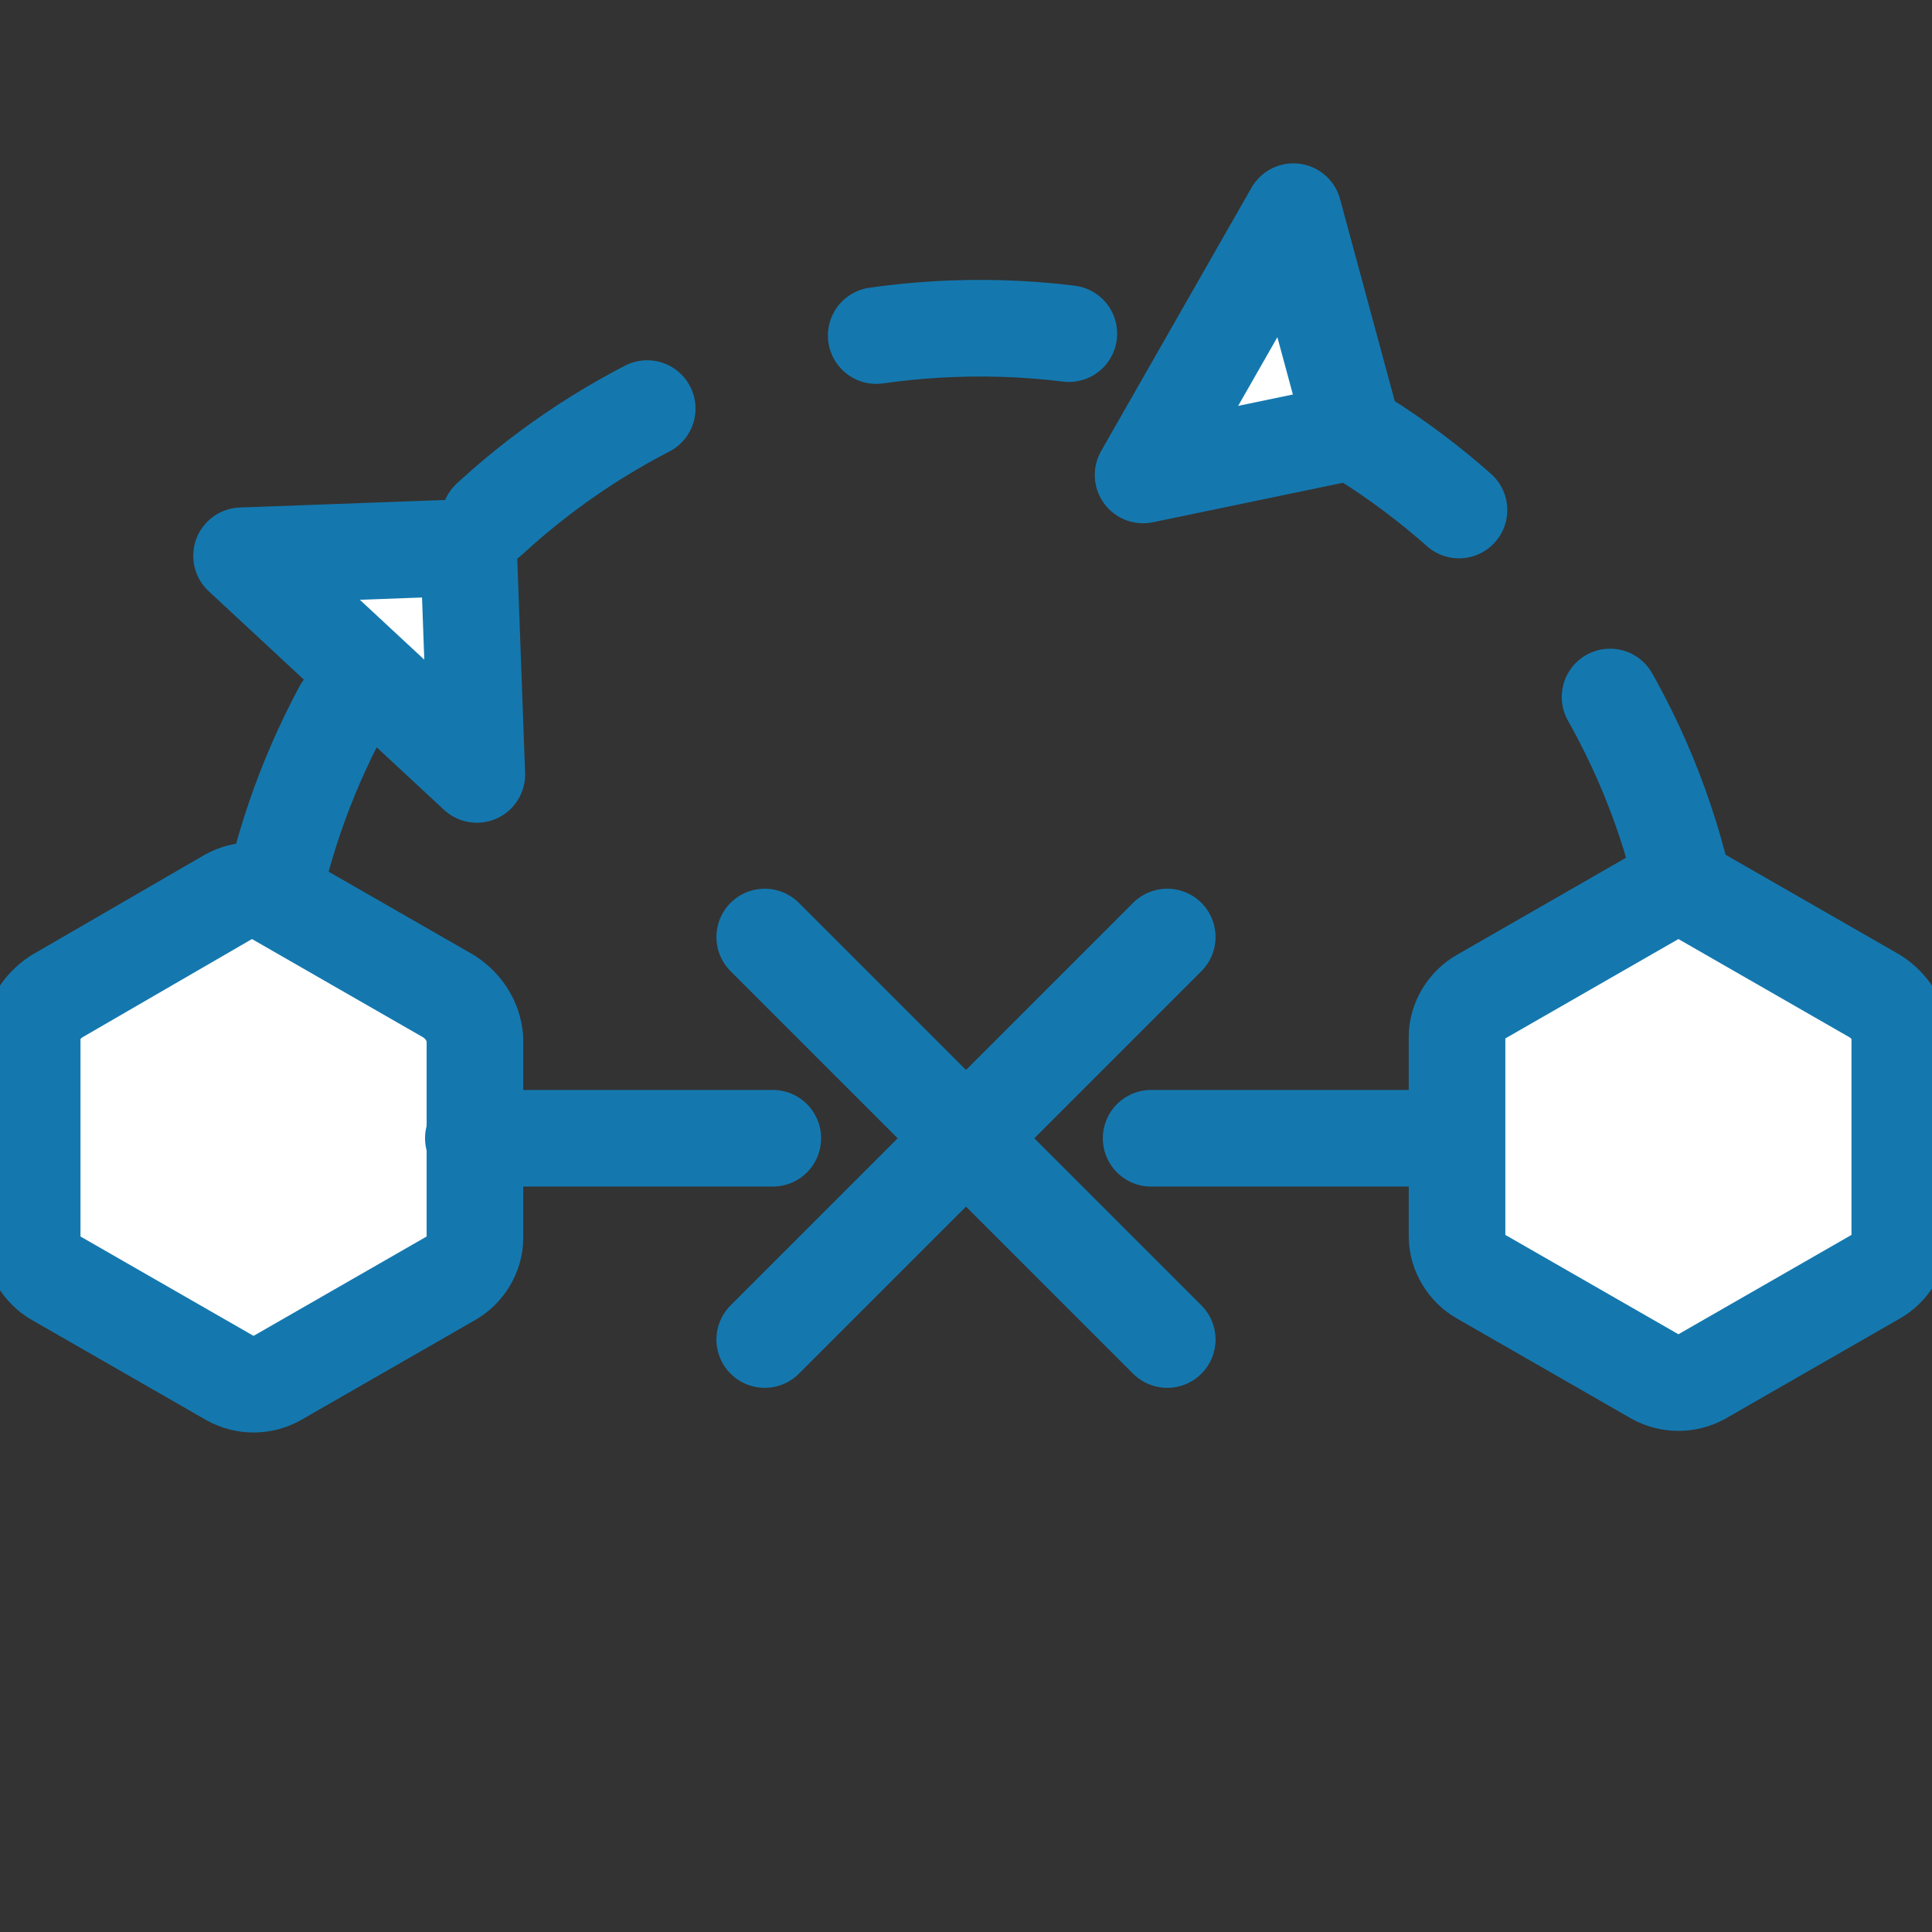
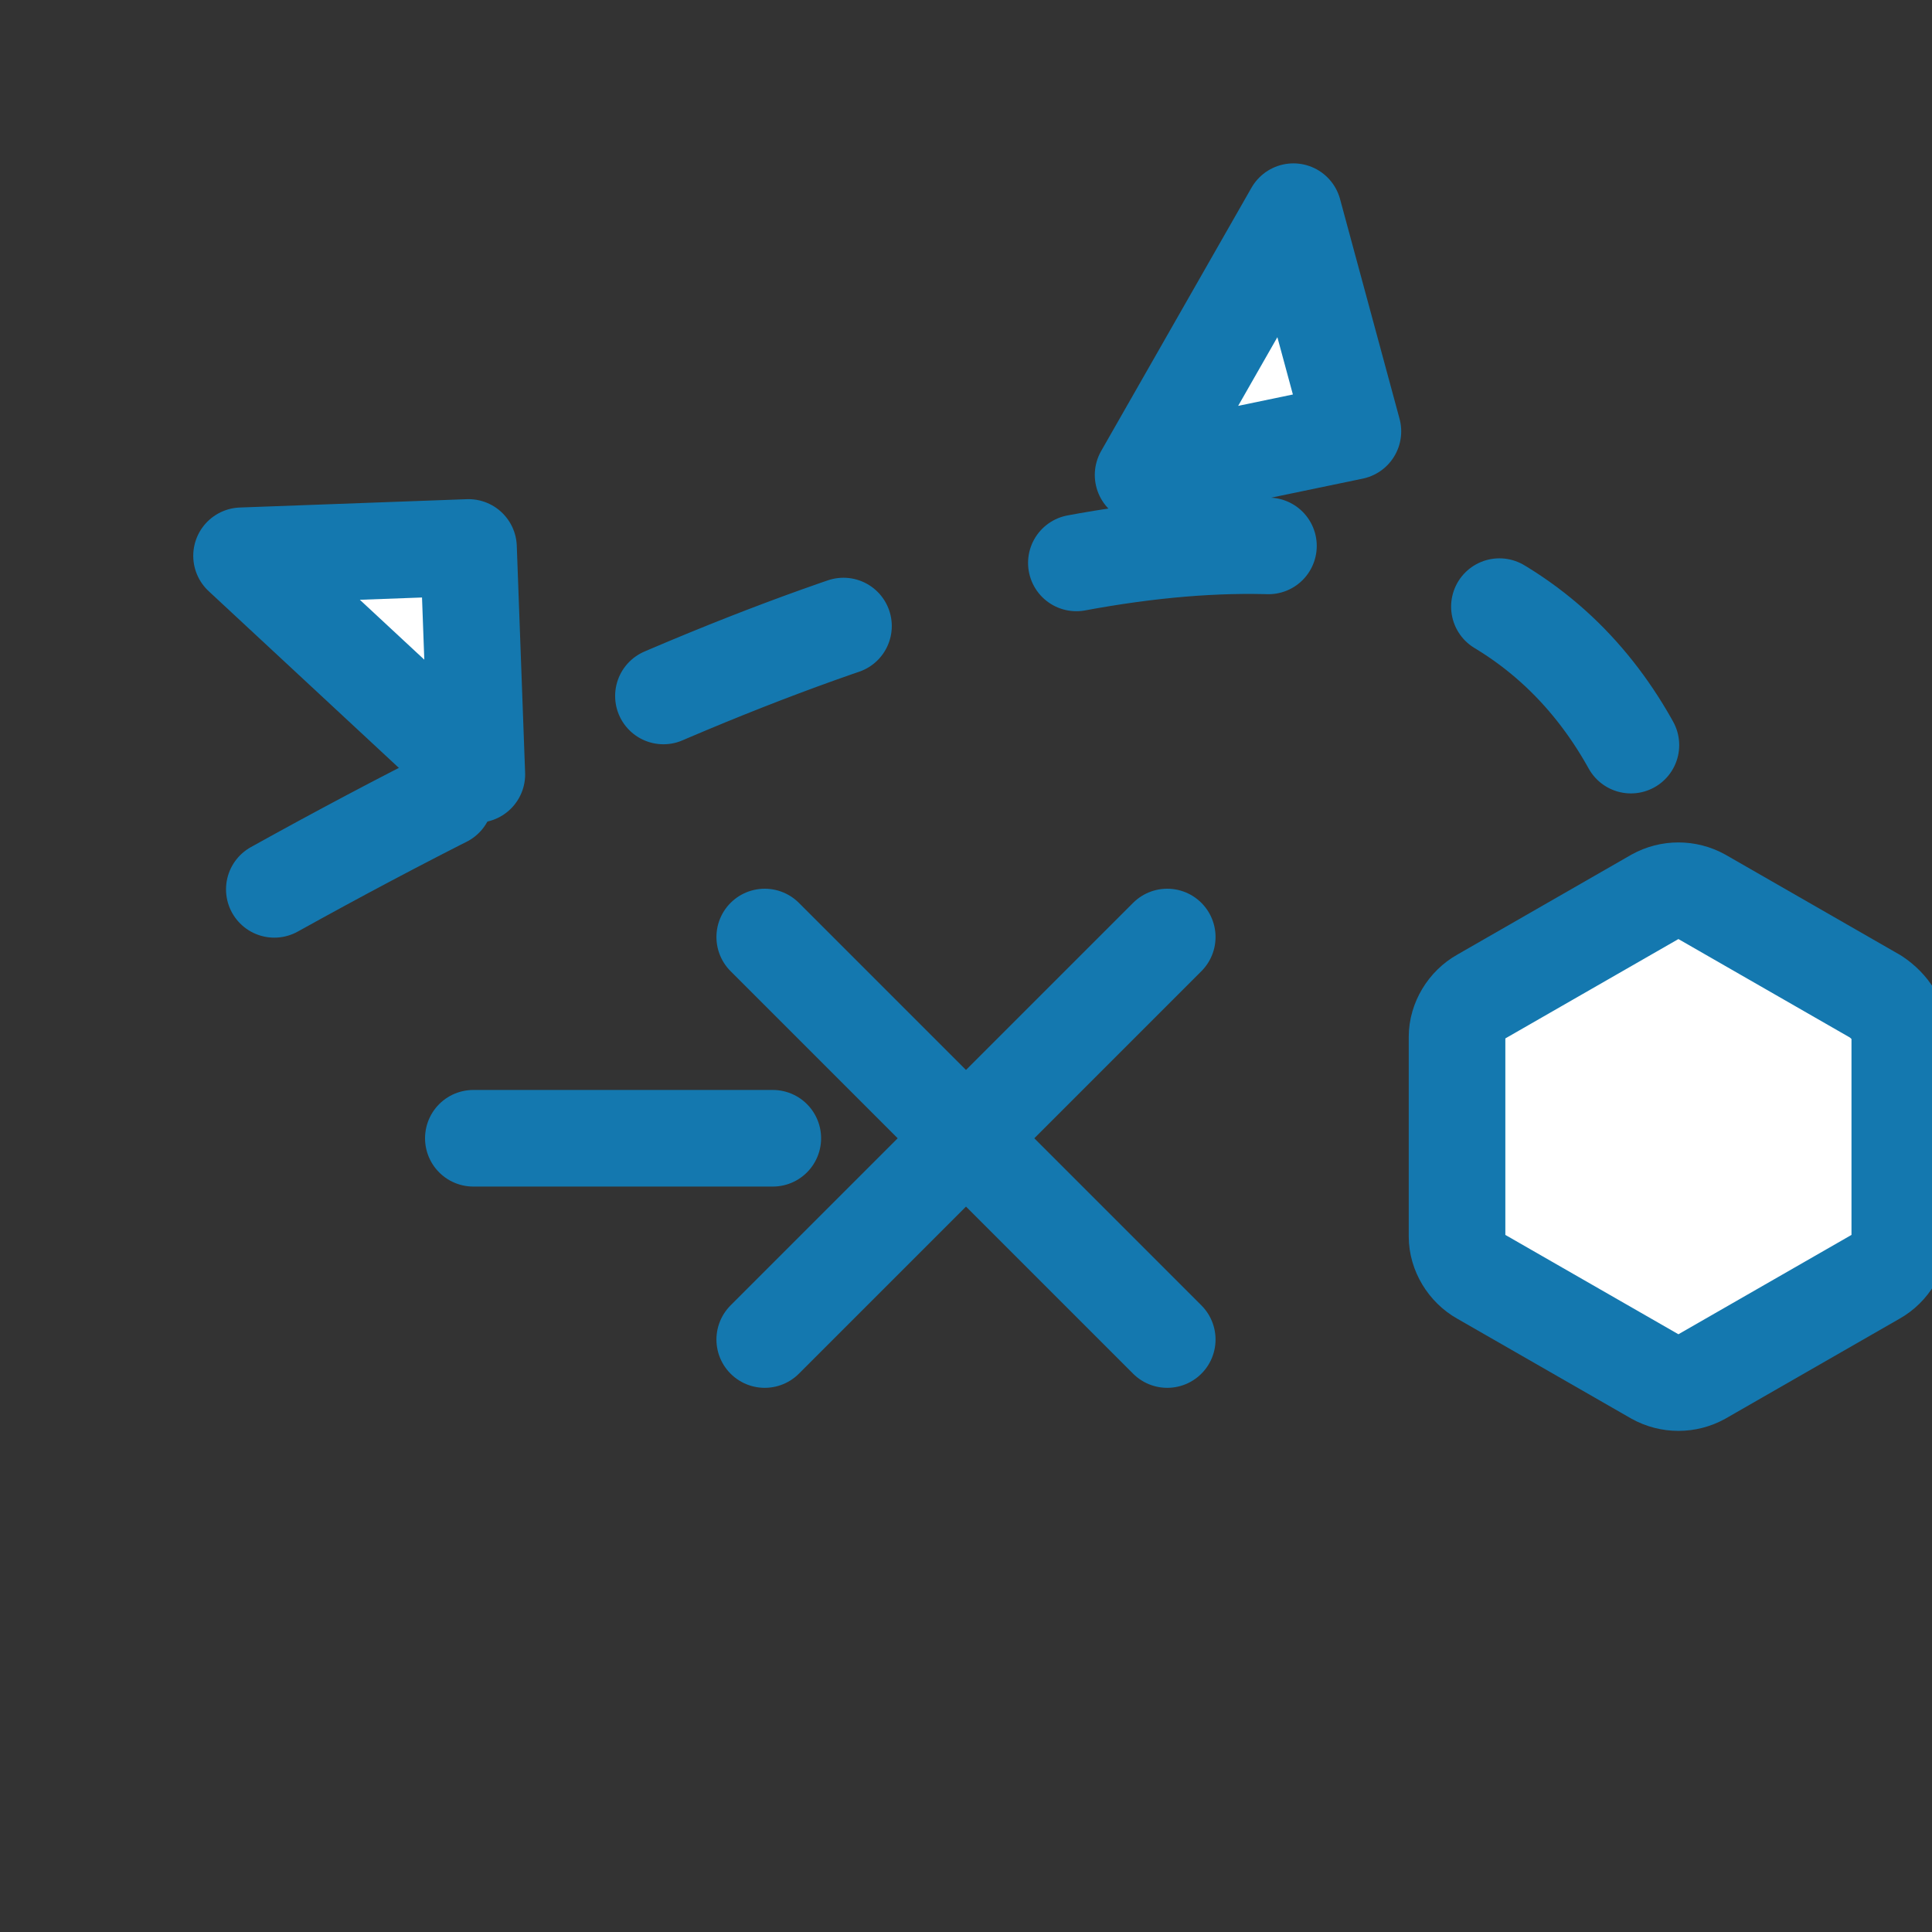
<svg xmlns="http://www.w3.org/2000/svg" width="80" height="80" viewBox="0 0 80 80" fill="none">
  <rect x="0" y="0" width="80" height="80" fill="#333333" stroke="none" />
  <g clip-path="url(#clip0_2236_19538)">
-     <path d="M10.656 44.659C10.623 43.793 10.654 42.858 10.688 41.989" stroke="#1478AF" stroke-width="4" stroke-linecap="round" stroke-linejoin="round" stroke-dasharray="8 10" />
-     <path d="M11.359 36.826C14.338 23.904 25.575 14.138 39.432 13.612C54.155 13.053 66.817 23.247 69.813 37.143" stroke="#1478AF" stroke-width="4" stroke-linecap="round" stroke-linejoin="round" stroke-dasharray="8 10" />
+     <path d="M11.359 36.826C54.155 13.053 66.817 23.247 69.813 37.143" stroke="#1478AF" stroke-width="4" stroke-linecap="round" stroke-linejoin="round" stroke-dasharray="8 10" />
    <path d="M70.311 39.726C70.411 40.59 70.513 41.52 70.546 42.386" stroke="#1478AF" stroke-width="4" stroke-linecap="round" stroke-linejoin="round" stroke-dasharray="8 10" />
    <path d="M47.333 19.667L56.021 17.861L53.558 8.765L47.333 19.667Z" fill="white" stroke="#1478AF" stroke-width="4" stroke-miterlimit="10" stroke-linecap="round" stroke-linejoin="round" />
    <path d="M19.745 32.067L19.4 22.669L10.002 23.014L19.745 32.067Z" fill="white" stroke="#1478AF" stroke-width="4" stroke-miterlimit="10" stroke-linecap="round" stroke-linejoin="round" />
-     <path d="M18.6 41.267L11.4 37.133C10.8 36.8 10.066 36.8 9.466 37.133L2.333 41.267C1.733 41.667 1.333 42.267 1.333 43V51.267C1.333 51.933 1.733 52.6 2.333 52.933L9.533 57.067C10.133 57.4 10.866 57.4 11.466 57.067L18.666 52.933C19.266 52.6 19.666 51.933 19.666 51.267V43C19.6 42.267 19.2 41.667 18.6 41.267Z" fill="white" stroke="#1478AF" stroke-width="4" stroke-miterlimit="10" stroke-linecap="round" stroke-linejoin="round" />
    <path d="M77.666 41.267L70.466 37.133C69.866 36.8 69.133 36.8 68.533 37.133L61.333 41.267C60.733 41.6 60.333 42.267 60.333 42.933V51.2C60.333 51.867 60.733 52.533 61.333 52.867L68.533 57C69.133 57.333 69.866 57.333 70.466 57L77.666 52.867C78.266 52.533 78.666 51.867 78.666 51.2V43C78.666 42.267 78.266 41.667 77.666 41.267Z" fill="white" stroke="#1478AF" stroke-width="4" stroke-miterlimit="10" stroke-linecap="round" stroke-linejoin="round" />
    <path d="M19.6 47.133H32" stroke="#1478AF" stroke-width="4" stroke-miterlimit="10" stroke-linecap="round" stroke-linejoin="round" />
-     <path d="M47.666 47.133H59.733" stroke="#1478AF" stroke-width="4" stroke-miterlimit="10" stroke-linecap="round" stroke-linejoin="round" />
    <path d="M31.666 38.8L48.333 55.467" stroke="#1478AF" stroke-width="4" stroke-miterlimit="10" stroke-linecap="round" stroke-linejoin="round" />
    <path d="M48.333 38.8L31.666 55.467" stroke="#1478AF" stroke-width="4" stroke-miterlimit="10" stroke-linecap="round" stroke-linejoin="round" />
  </g>
  <defs>
    <clipPath id="clip0_2236_19538">
      <rect width="80" height="80" fill="white" />
    </clipPath>
  </defs>
</svg>